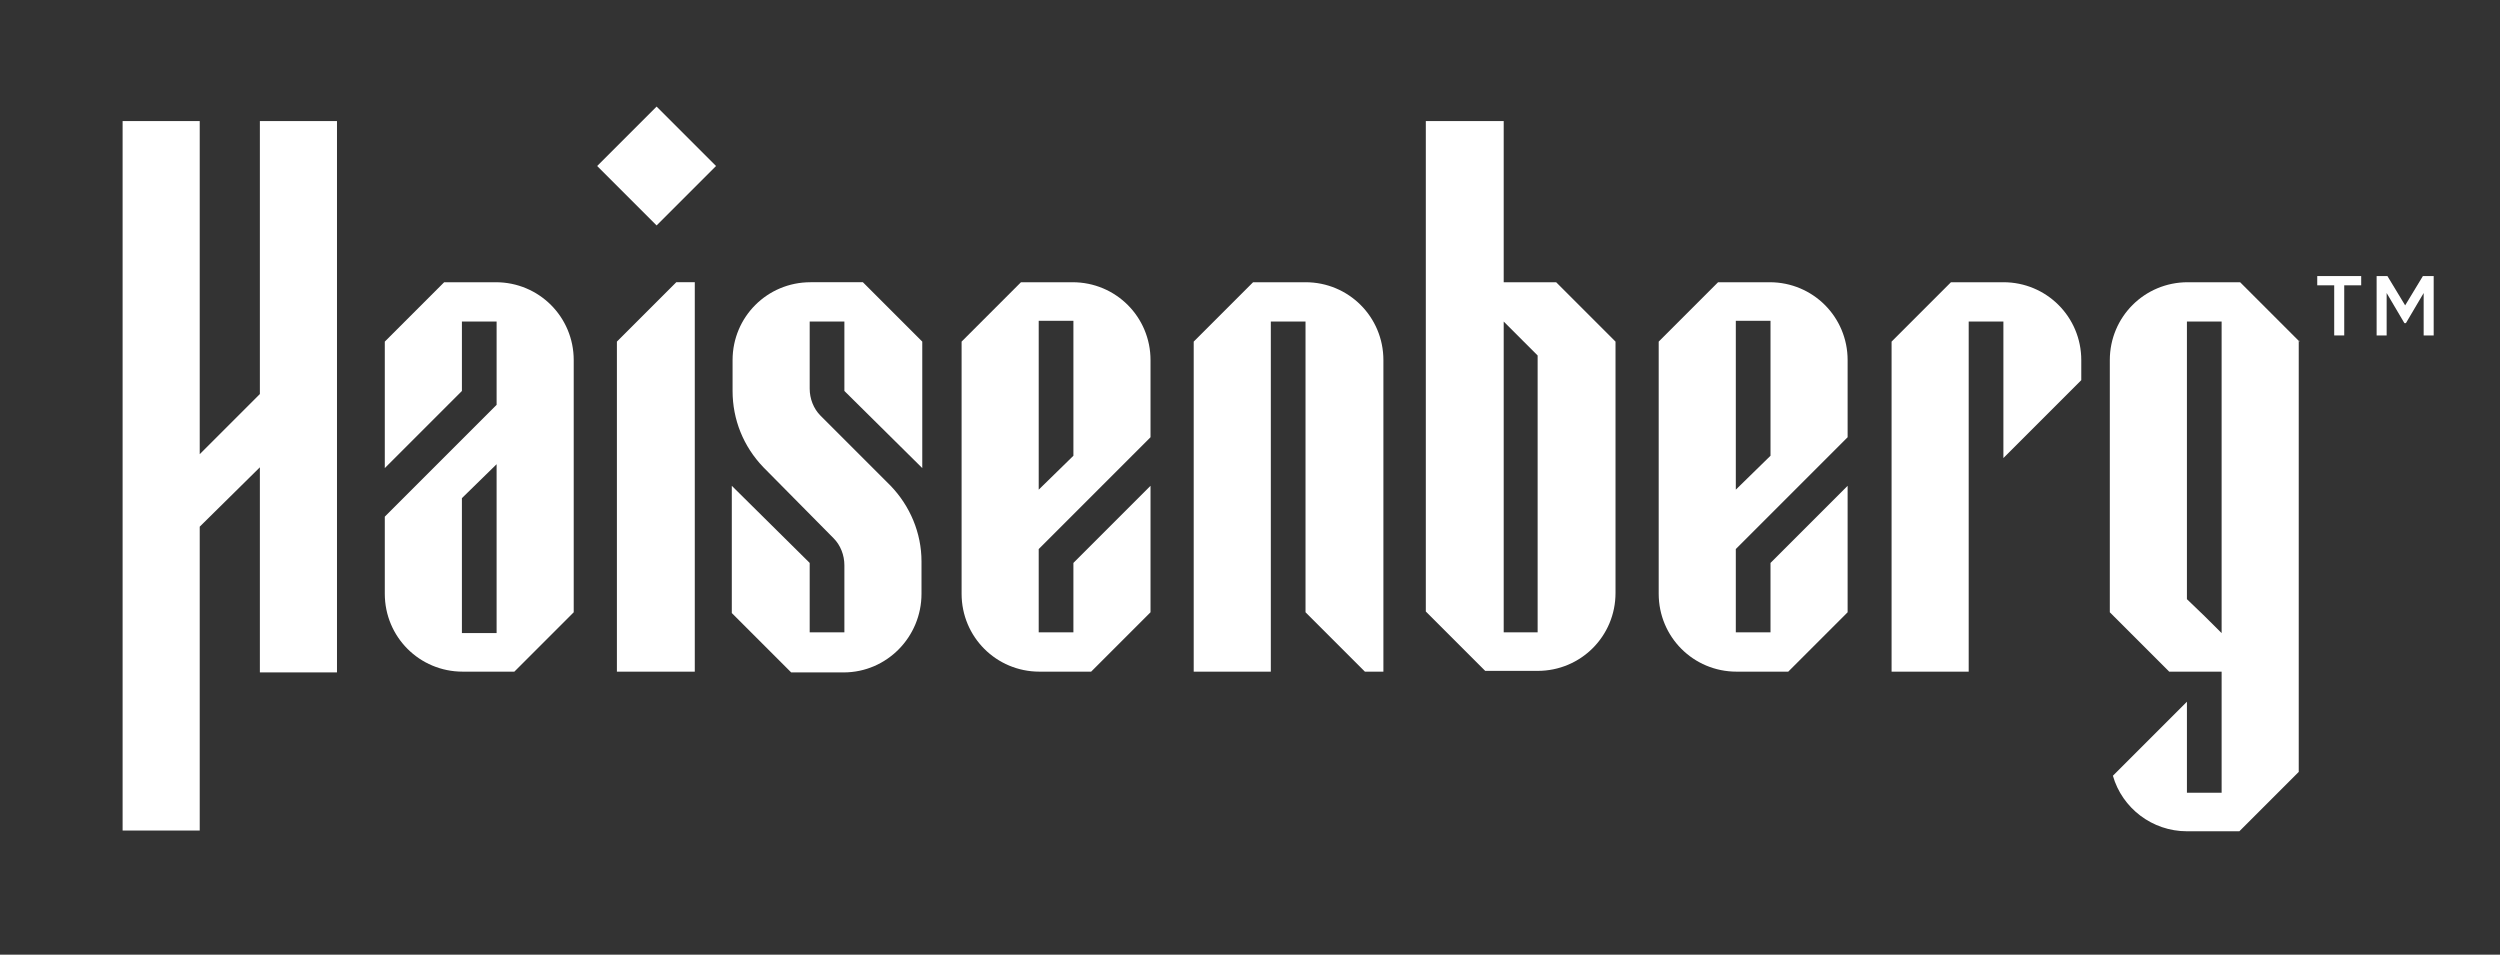
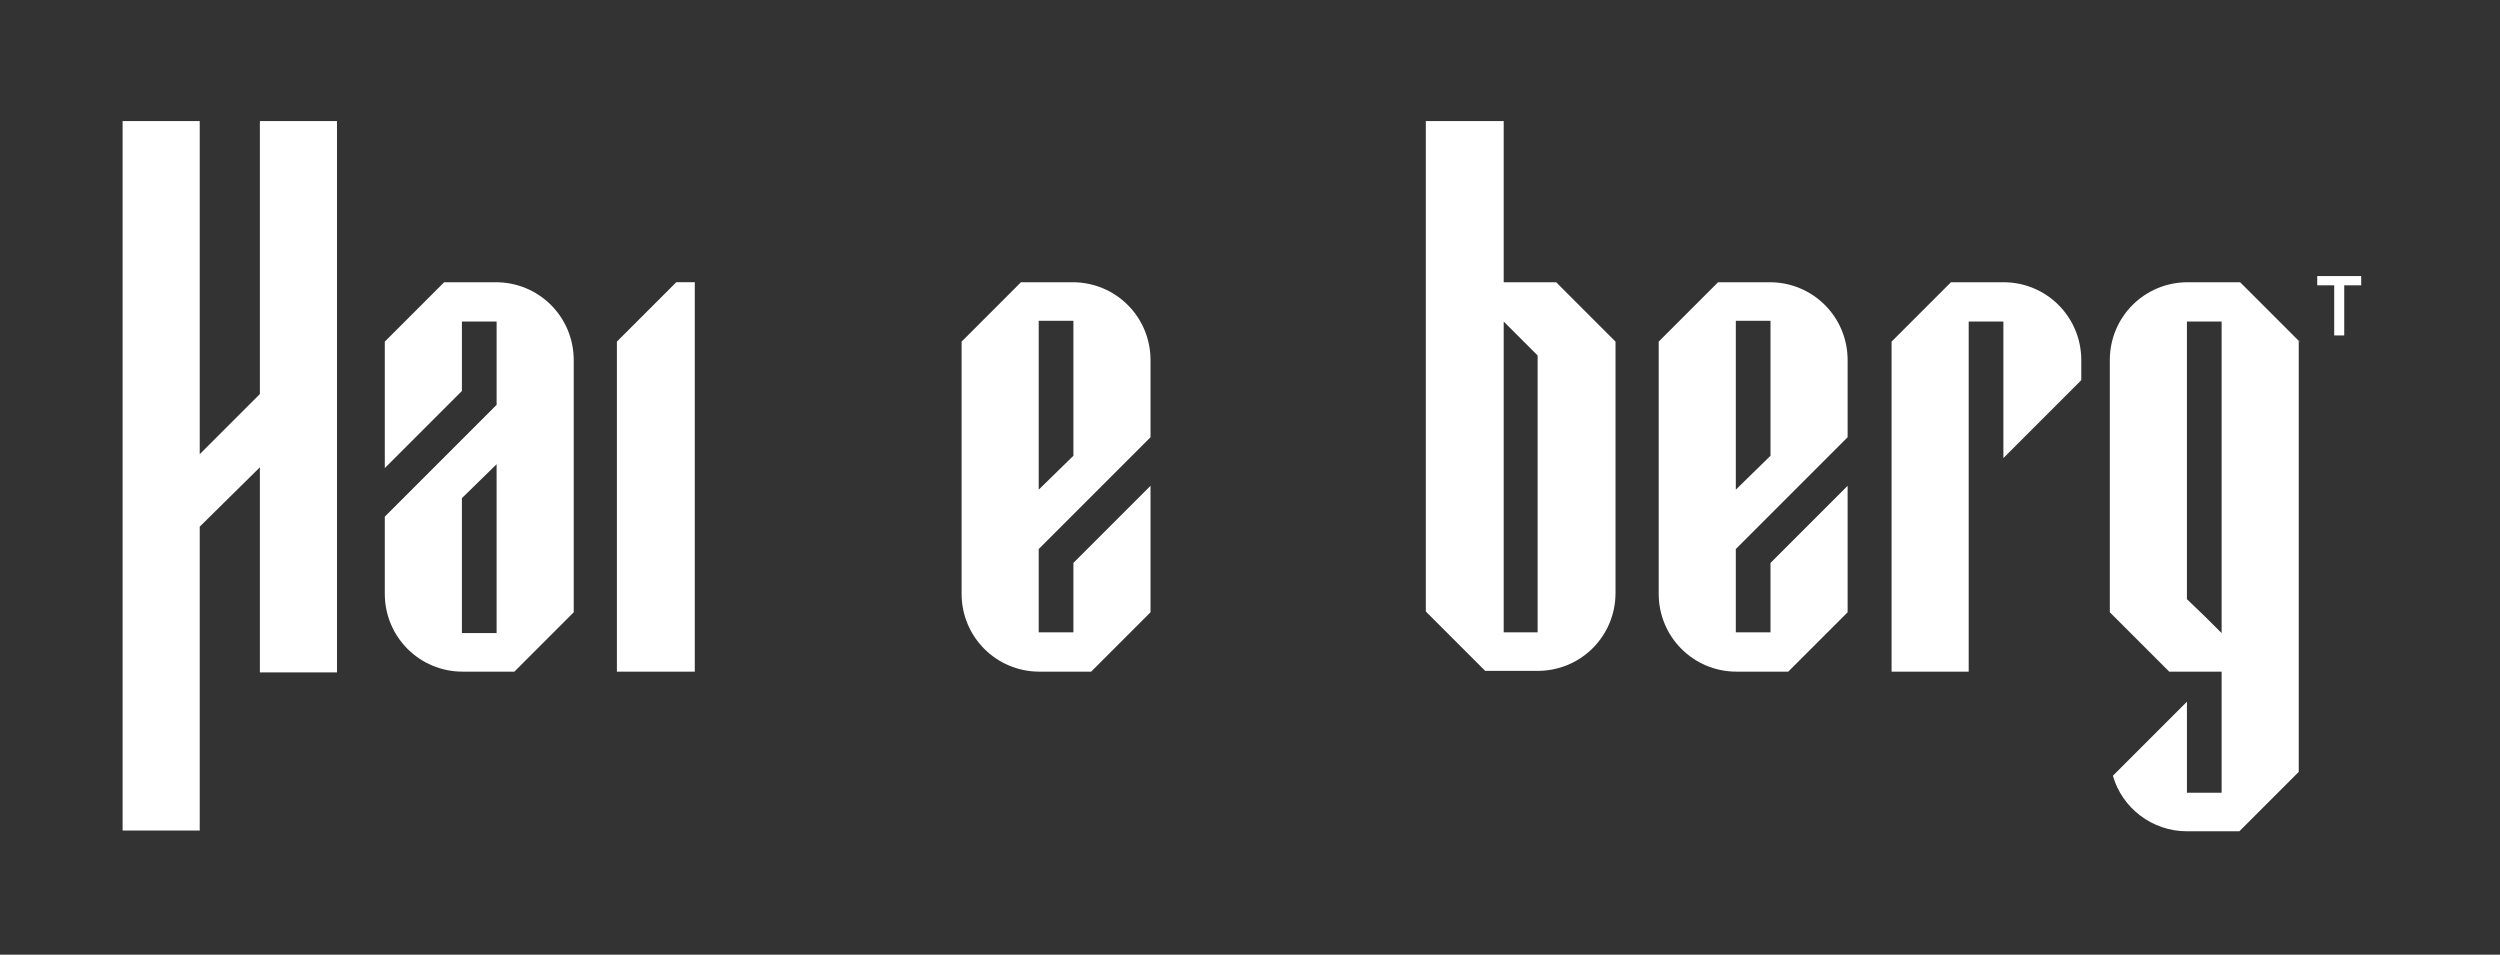
<svg xmlns="http://www.w3.org/2000/svg" id="_Слой_1" data-name="Слой_1" version="1.1" viewBox="0 0 324.2 123.8">
  <rect x="0" y="0" width="324.2" height="123.8" fill="#333333" stroke="none" />
  <defs>
    <style>
      .st0 {
        fill: #fff;
      }
    </style>
  </defs>
  <g id="logo">
    <path class="st0" d="M209.5,44.3c-3-3-4.7-4.7-7.7-7.7h-6.8V15.7h-10.1v63.6l7.7,7.7h6.8c5.6,0,10.1-4.5,10.1-10.1v-9h0v-23.7h0ZM199.5,82h-4.5v-38h0v-2.3c1.7,1.7,2.7,2.7,4.4,4.4v35.9h.1Z" />
    <path class="st0" d="M59.9,87.1h6.8l7.7-7.7v-32.7c0-5.6-4.5-10.1-10.1-10.1h-6.7l-7.7,7.7v16.4l10-10v-9h4.5v10.8l-14.5,14.5v10c0,5.6,4.5,10.1,10.1,10.1h0ZM59.9,64.6l4.5-4.4v21.9h-4.5v-17.4h0Z" />
    <path class="st0" d="M139.2,36.6h-6.8c-3,3-4.7,4.7-7.7,7.7v32.7c0,5.6,4.5,10.1,10.1,10.1h6.7l7.7-7.7v-16.4l-10,10v9h-4.5v-10.8l14.5-14.5v-10c0-5.6-4.5-10.1-10.1-10.1h.1ZM139.2,59.1l-4.5,4.4v-21.9h4.5v17.4h0Z" />
    <path class="st0" d="M229.6,36.6h-6.8c-3,3-4.7,4.7-7.7,7.7v32.7c0,5.6,4.5,10.1,10.1,10.1h6.7l7.7-7.7v-16.4l-10,10v9h-4.5v-10.8l14.5-14.5v-10c0-5.6-4.5-10.1-10.1-10.1h.1ZM229.6,59.1l-4.5,4.4v-21.9h4.5v17.4h0Z" />
    <path class="st0" d="M259.8,36.6h-6.8c-3,3-4.7,4.7-7.7,7.7v42.8h10v-45.4h4.5v17.7l10.1-10.1v-2.6c0-5.6-4.5-10.1-10.1-10.1Z" />
-     <path class="st0" d="M169.3,36.6h-6.8c-3,3-4.7,4.7-7.7,7.7v42.8h10v-45.4h4.5v37.7l7.7,7.7h2.4v-40.4c0-5.6-4.5-10.1-10.1-10.1h0Z" />
-     <path class="st0" d="M105.1,36.6c-5.6,0-10.1,4.5-10.1,10.1v4c0,3.7,1.4,7.2,4,9.9l9.1,9.2c.9.9,1.4,2.2,1.4,3.5v8.7h-4.5v-9l-10.1-10v16.5l7.7,7.7h6.8c5.6,0,10.1-4.6,10.1-10.2v-4.2c0-3.7-1.5-7.2-4-9.8l-9.1-9.1c-.9-.9-1.4-2.2-1.4-3.5v-8.7h4.5v9l10.1,10v-16.4c-3-3-4.7-4.7-7.7-7.7,0,0-6.8,0-6.8,0Z" />
    <path class="st0" d="M298.2,44.3c-3-3-4.7-4.7-7.7-7.7h-6.8c-5.6,0-10.1,4.5-10.1,10.1v9.1h0v23.6c3,3,4.7,4.7,7.7,7.7h6.8v15.7h-4.5v-11.8l-9.6,9.6c1.2,4.2,5.1,7.2,9.6,7.2h6.8c3-3,4.7-4.7,7.7-7.7v-55.9h.1ZM288.1,53.9v28.2c-1.7-1.7-2.7-2.7-4.5-4.4v-36h4.5v12.3h0Z" />
-     <rect class="st0" x="79.7" y="16.1" width="10.9" height="10.9" transform="translate(9.7 66.5) rotate(-45)" />
    <path class="st0" d="M80,44.3v42.8h10.1v-50.5h-2.4c-3,3-4.7,4.7-7.7,7.7Z" />
    <polygon class="st0" points="33.7 51.1 25.9 58.9 25.9 15.7 15.9 15.7 15.9 107.7 25.9 107.7 25.9 68.3 33.7 60.6 33.7 87.2 43.7 87.2 43.7 15.7 33.7 15.7 33.7 51.1" />
    <path class="st0" d="M306.2,35.8v1.2h-2.2v6.5h-1.3v-6.5h-2.2v-1.2h5.7Z" />
-     <path class="st0" d="M315.6,35.8v7.7h-1.3v-5.5l-2.3,3.9h-.2l-2.3-3.9v5.5h-1.3v-7.7h1.4l2.3,3.8,2.3-3.8h1.4Z" />
  </g>
</svg>